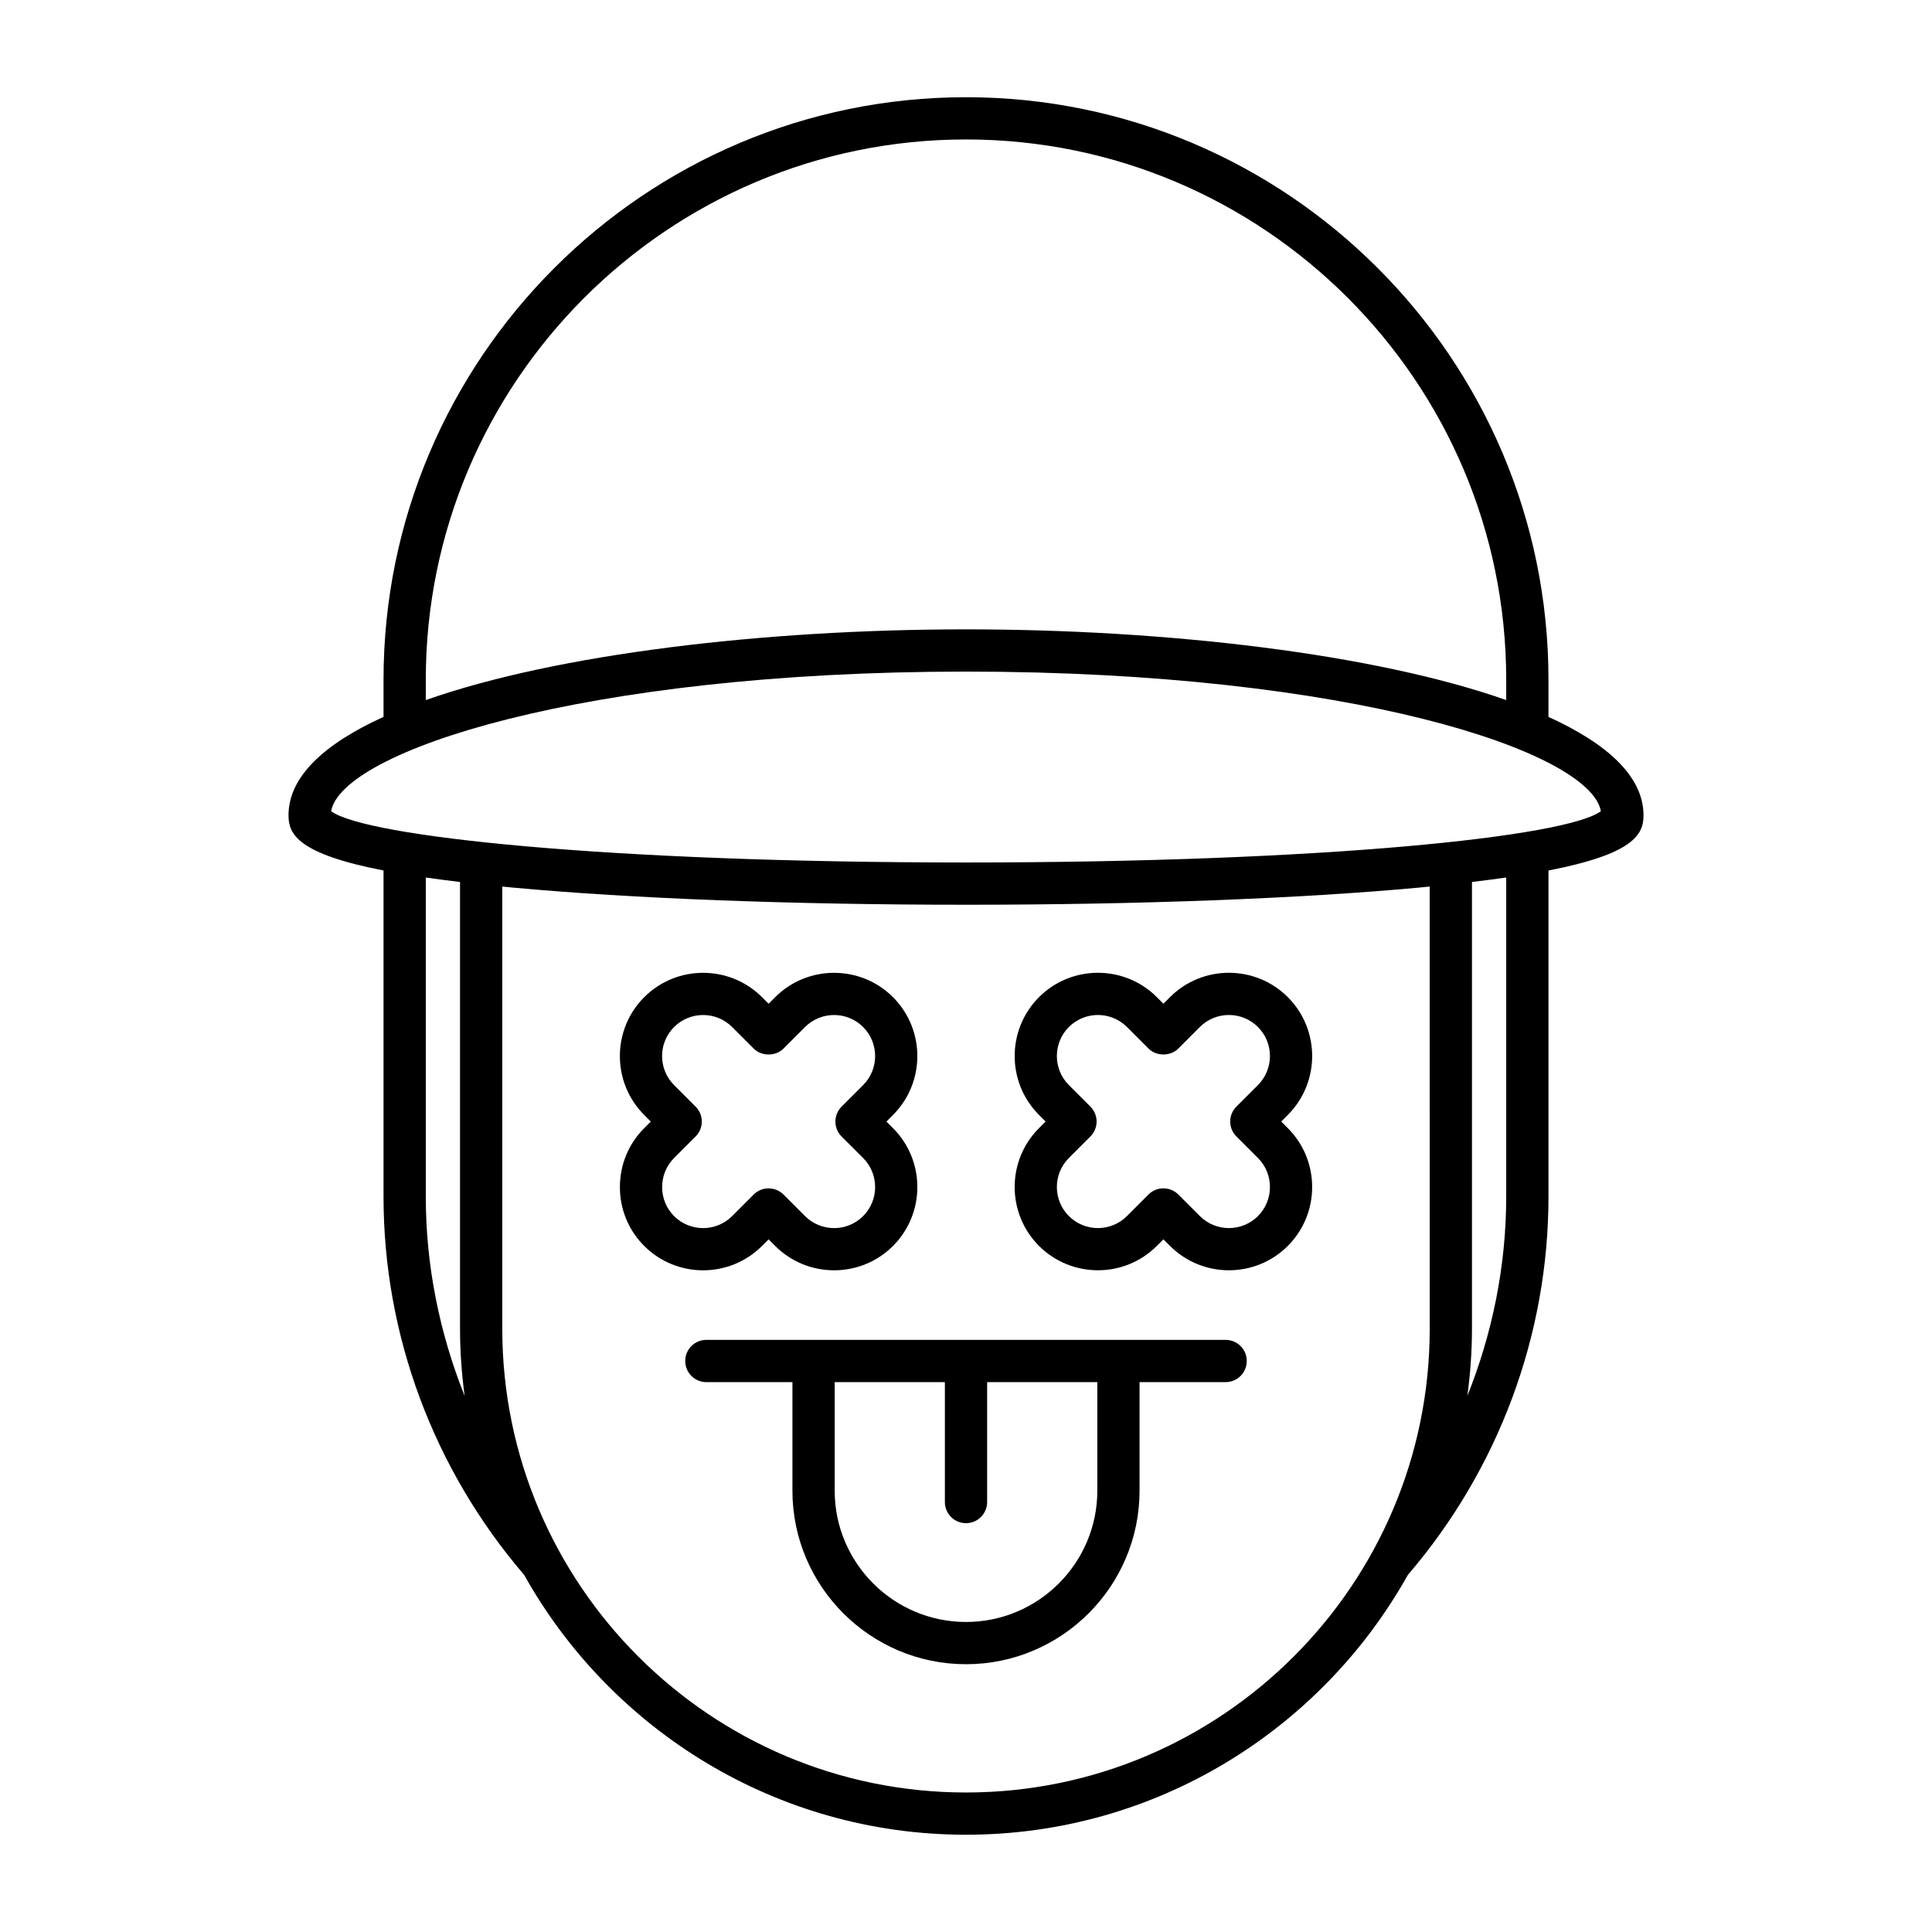
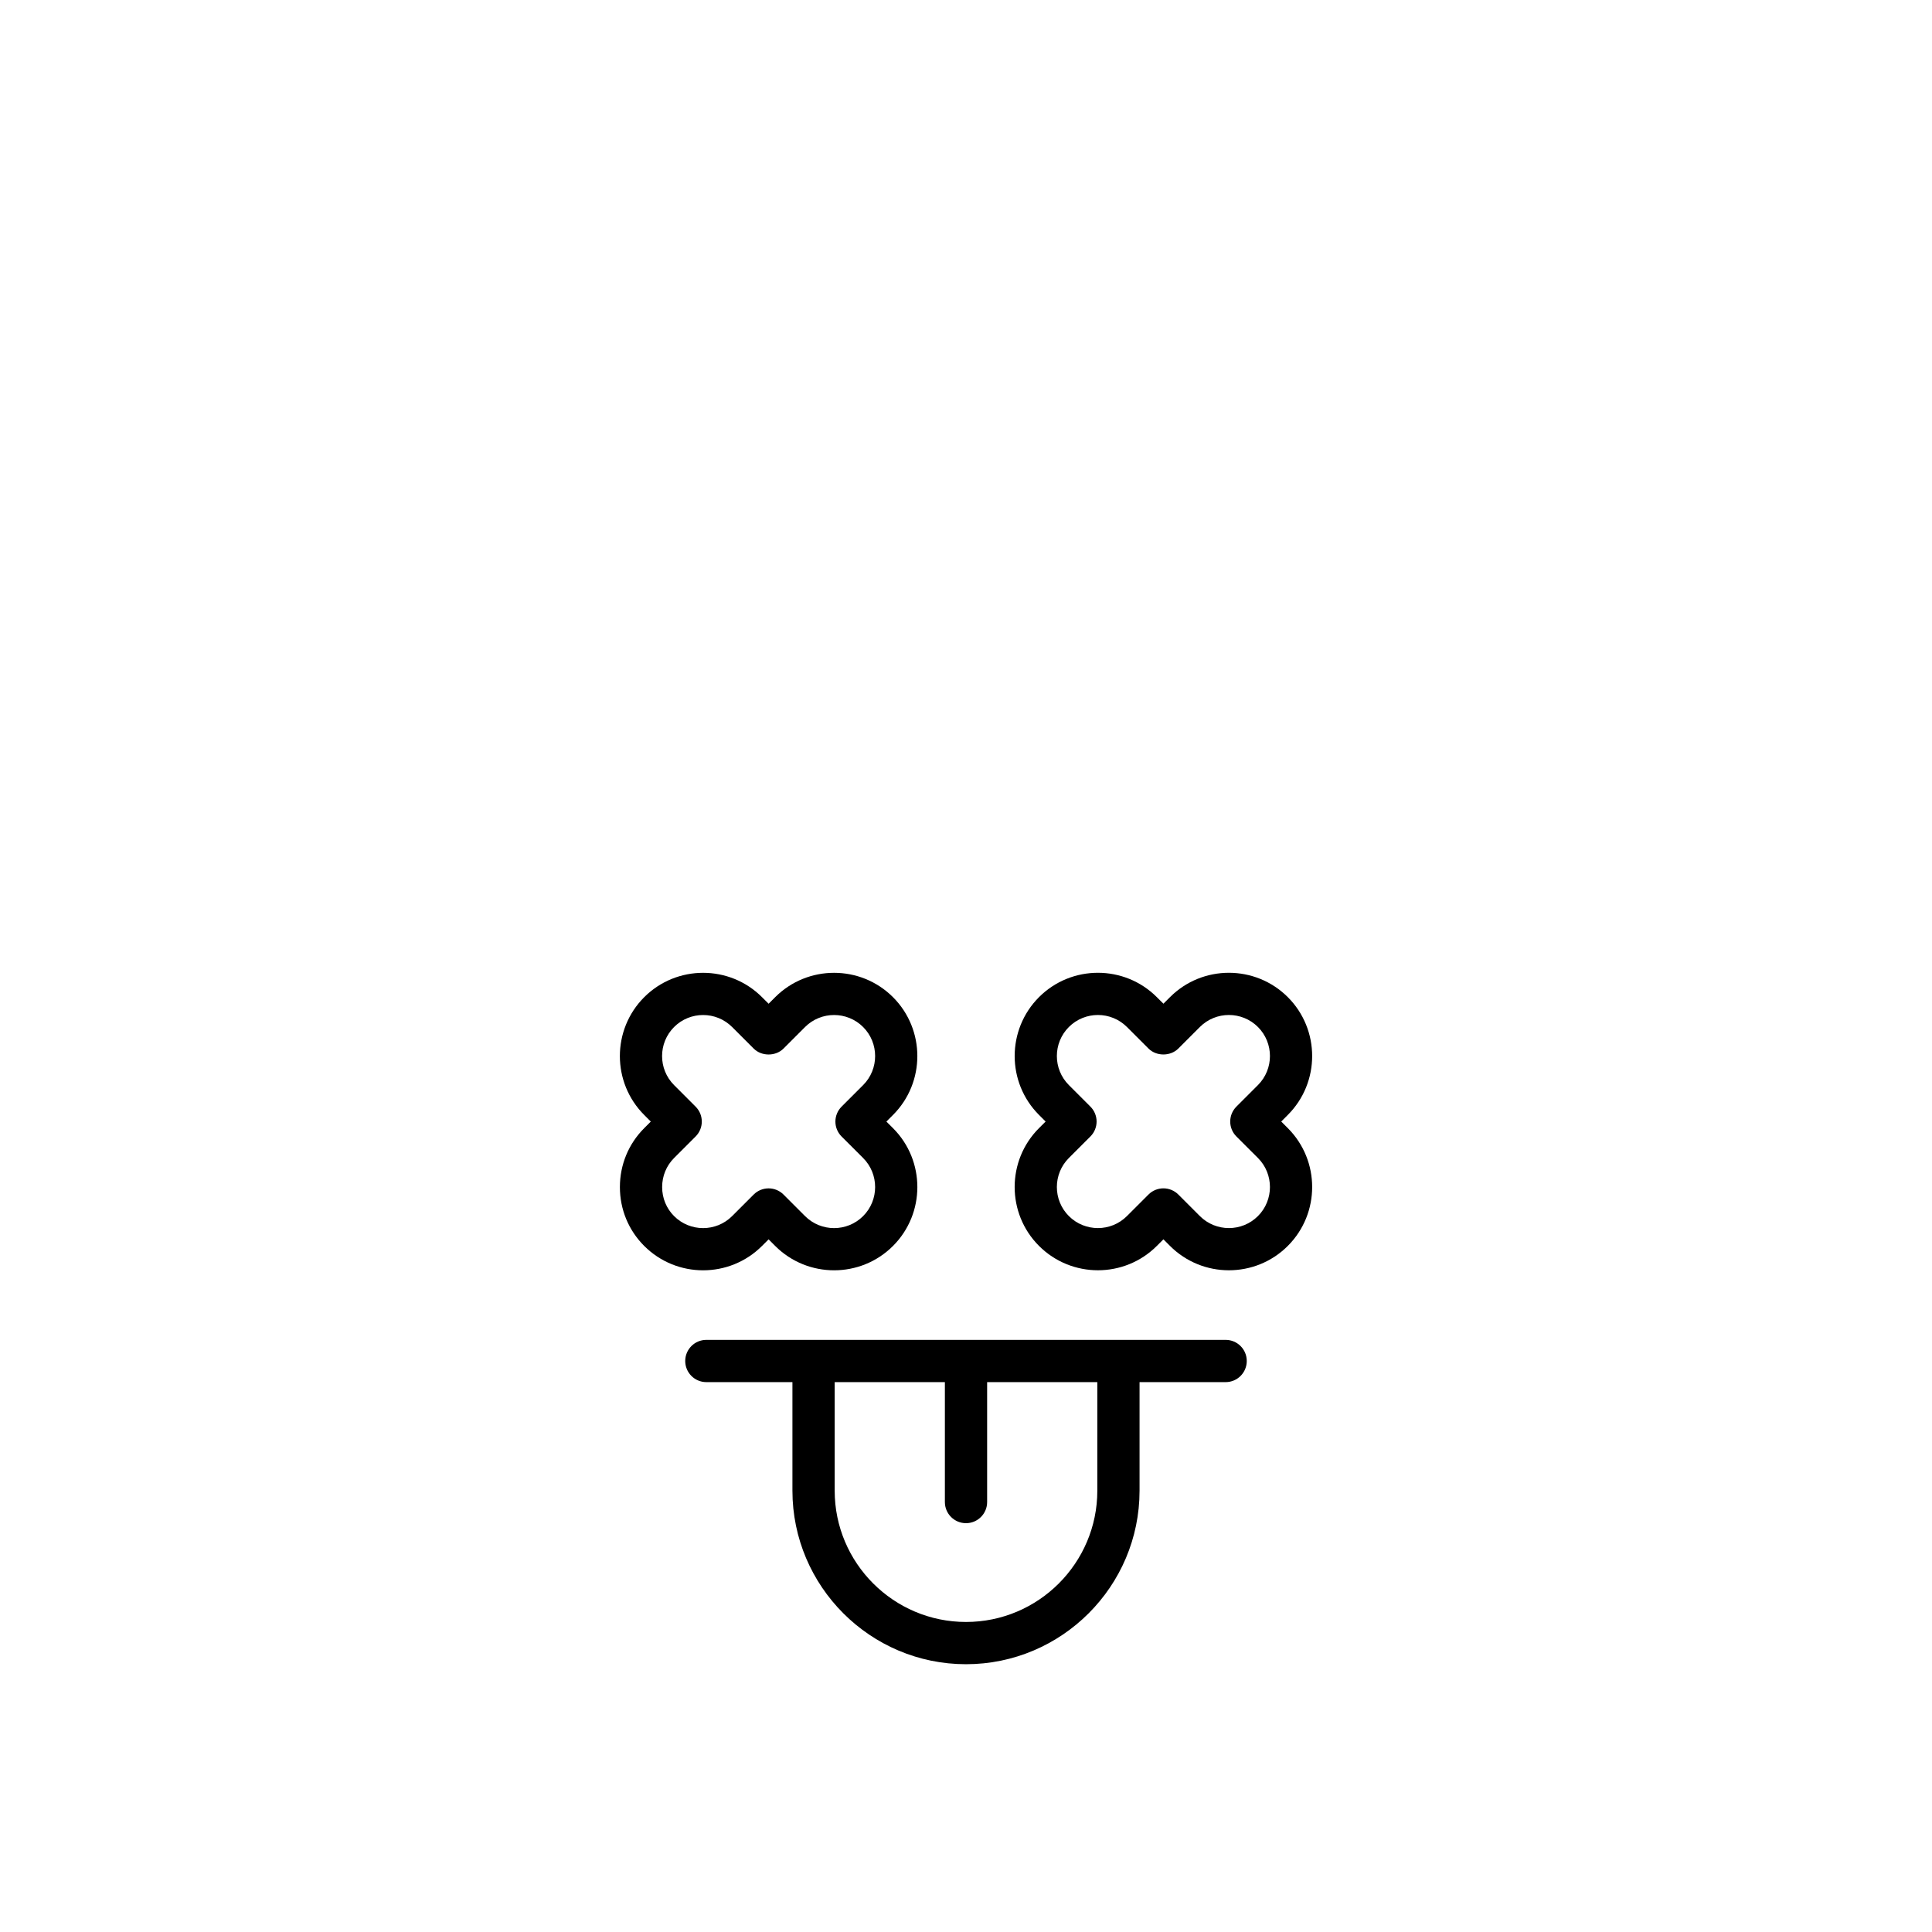
<svg xmlns="http://www.w3.org/2000/svg" fill="#000000" width="800px" height="800px" version="1.1" viewBox="144 144 512 512">
  <g>
-     <path d="m554.36 333.98v-9.863c0-85.109-69.246-154.35-154.36-154.35-85.113 0-154.36 69.242-154.36 154.35v9.863c-15.703 7.137-25.184 15.855-25.184 26.09 0 5.039 2.543 10.215 25.184 14.617v86.434c0 36.703 13.246 72.242 37.262 100.24 22.953 41.043 66.824 68.863 117.1 68.863 50.266 0 94.133-27.816 117.09-68.848 24.023-28.004 37.27-63.555 37.27-100.25v-86.434c22.645-4.402 25.184-9.578 25.184-14.617 0-10.23-9.48-18.949-25.184-26.09zm-297.52-9.863c0-78.938 64.223-143.16 143.16-143.16 78.938 0 143.16 64.219 143.16 143.16v5.406c-34.922-12.293-90.039-18.738-143.16-18.738s-108.24 6.445-143.16 18.738zm0 137.01v-84.574c2.801 0.402 5.832 0.797 9.074 1.184v118.41c0 6.027 0.438 11.949 1.215 17.77-6.68-16.699-10.289-34.574-10.289-52.785zm266.05 35.012c0 67.766-55.125 122.89-122.89 122.89s-122.89-55.125-122.89-122.89v-117.2c0.953 0.094 1.805 0.188 2.789 0.281 31.711 2.93 74.367 4.547 120.1 4.547s88.391-1.617 120.1-4.547c0.984-0.09 1.836-0.188 2.789-0.281zm20.27-35.012c0 18.211-3.609 36.086-10.289 52.785 0.773-5.82 1.215-11.742 1.215-17.77v-118.41c3.242-0.387 6.273-0.781 9.074-1.184zm-143.16-88.559c-95.012 0-159.09-6.824-168.25-13.59 2.836-15.809 66.32-36.996 168.25-36.996 101.93 0 165.41 21.188 168.25 37-9.16 6.766-73.242 13.586-168.25 13.586z" />
    <path d="m468.81 499.08h-137.62c-3.094 0-5.598 2.504-5.598 5.598s2.504 5.598 5.598 5.598h22.812v28.762c0 25.359 20.637 45.996 45.996 45.996s45.996-20.637 45.996-45.996v-28.762h22.812c3.094 0 5.598-2.504 5.598-5.598 0.004-3.094-2.5-5.598-5.594-5.598zm-34.008 39.957c0 19.188-15.613 34.801-34.801 34.801s-34.801-15.613-34.801-34.801v-28.762h29.203v31.785c0 3.094 2.504 5.598 5.598 5.598s5.598-2.504 5.598-5.598v-31.785h29.203z" />
    <path d="m345.94 474.19 1.75-1.75 1.742 1.75c8.617 8.605 22.617 8.605 31.219 0 8.609-8.605 8.609-22.617 0-31.219l-1.75-1.742 1.75-1.75c8.605-8.605 8.605-22.609 0-31.219-8.605-8.605-22.617-8.605-31.219 0l-1.742 1.742-1.75-1.742c-8.605-8.605-22.609-8.605-31.215 0-8.605 8.609-8.605 22.617 0 31.219l1.742 1.75-1.742 1.742c-4.156 4.156-6.445 9.699-6.445 15.605-0.004 5.914 2.285 11.457 6.445 15.613 4.301 4.301 9.953 6.457 15.605 6.457 5.656 0 11.309-2.156 15.609-6.457zm-26.465-15.609c0-2.918 1.121-5.652 3.164-7.695l5.703-5.703c2.188-2.188 2.188-5.731 0-7.914l-5.703-5.707c-4.242-4.242-4.242-11.148 0-15.391 2.121-2.121 4.902-3.18 7.691-3.18s5.57 1.059 7.691 3.18l5.707 5.707c2.106 2.106 5.82 2.094 7.914 0l5.703-5.707c4.242-4.242 11.148-4.242 15.391 0 4.242 4.242 4.242 11.148 0 15.391l-5.707 5.707c-1.051 1.051-1.641 2.477-1.641 3.957 0 1.488 0.59 2.91 1.641 3.957l5.707 5.703c4.242 4.242 4.242 11.148 0 15.391-4.246 4.246-11.152 4.238-15.391 0l-5.703-5.707c-1.051-1.051-2.473-1.641-3.957-1.641-1.488 0-2.91 0.59-3.957 1.641l-5.707 5.707c-4.238 4.238-11.137 4.246-15.383 0-2.043-2.047-3.164-4.773-3.164-7.695z" />
    <path d="m483.54 441.22 1.742-1.75c8.605-8.605 8.605-22.609 0-31.219-8.617-8.605-22.617-8.605-31.219 0l-1.742 1.742-1.75-1.742c-8.605-8.605-22.617-8.605-31.219 0-8.605 8.609-8.605 22.617 0 31.219l1.75 1.75-1.75 1.742c-8.609 8.605-8.609 22.617 0 31.219 8.617 8.605 22.617 8.605 31.219 0l1.75-1.75 1.742 1.75c4.301 4.301 9.953 6.457 15.605 6.457 5.656 0 11.312-2.152 15.613-6.457 8.609-8.605 8.609-22.617 0-31.219zm-11.879 3.957 5.707 5.703c4.242 4.242 4.242 11.148 0 15.391-4.238 4.238-11.141 4.246-15.391 0l-5.703-5.707c-1.051-1.051-2.473-1.641-3.957-1.641-1.488 0-2.91 0.59-3.957 1.641l-5.707 5.707c-4.246 4.246-11.152 4.238-15.391 0-4.242-4.242-4.242-11.148 0-15.391l5.707-5.703c1.051-1.051 1.641-2.473 1.641-3.957 0-1.48-0.59-2.91-1.641-3.957l-5.707-5.707c-4.242-4.242-4.242-11.148 0-15.391 4.242-4.242 11.148-4.242 15.391 0l5.707 5.707c2.106 2.106 5.82 2.094 7.914 0l5.703-5.707c4.246-4.246 11.152-4.238 15.391 0 4.242 4.242 4.242 11.148 0 15.391l-5.707 5.707c-1.051 1.051-1.641 2.477-1.641 3.957 0 1.488 0.59 2.91 1.641 3.957z" />
  </g>
</svg>